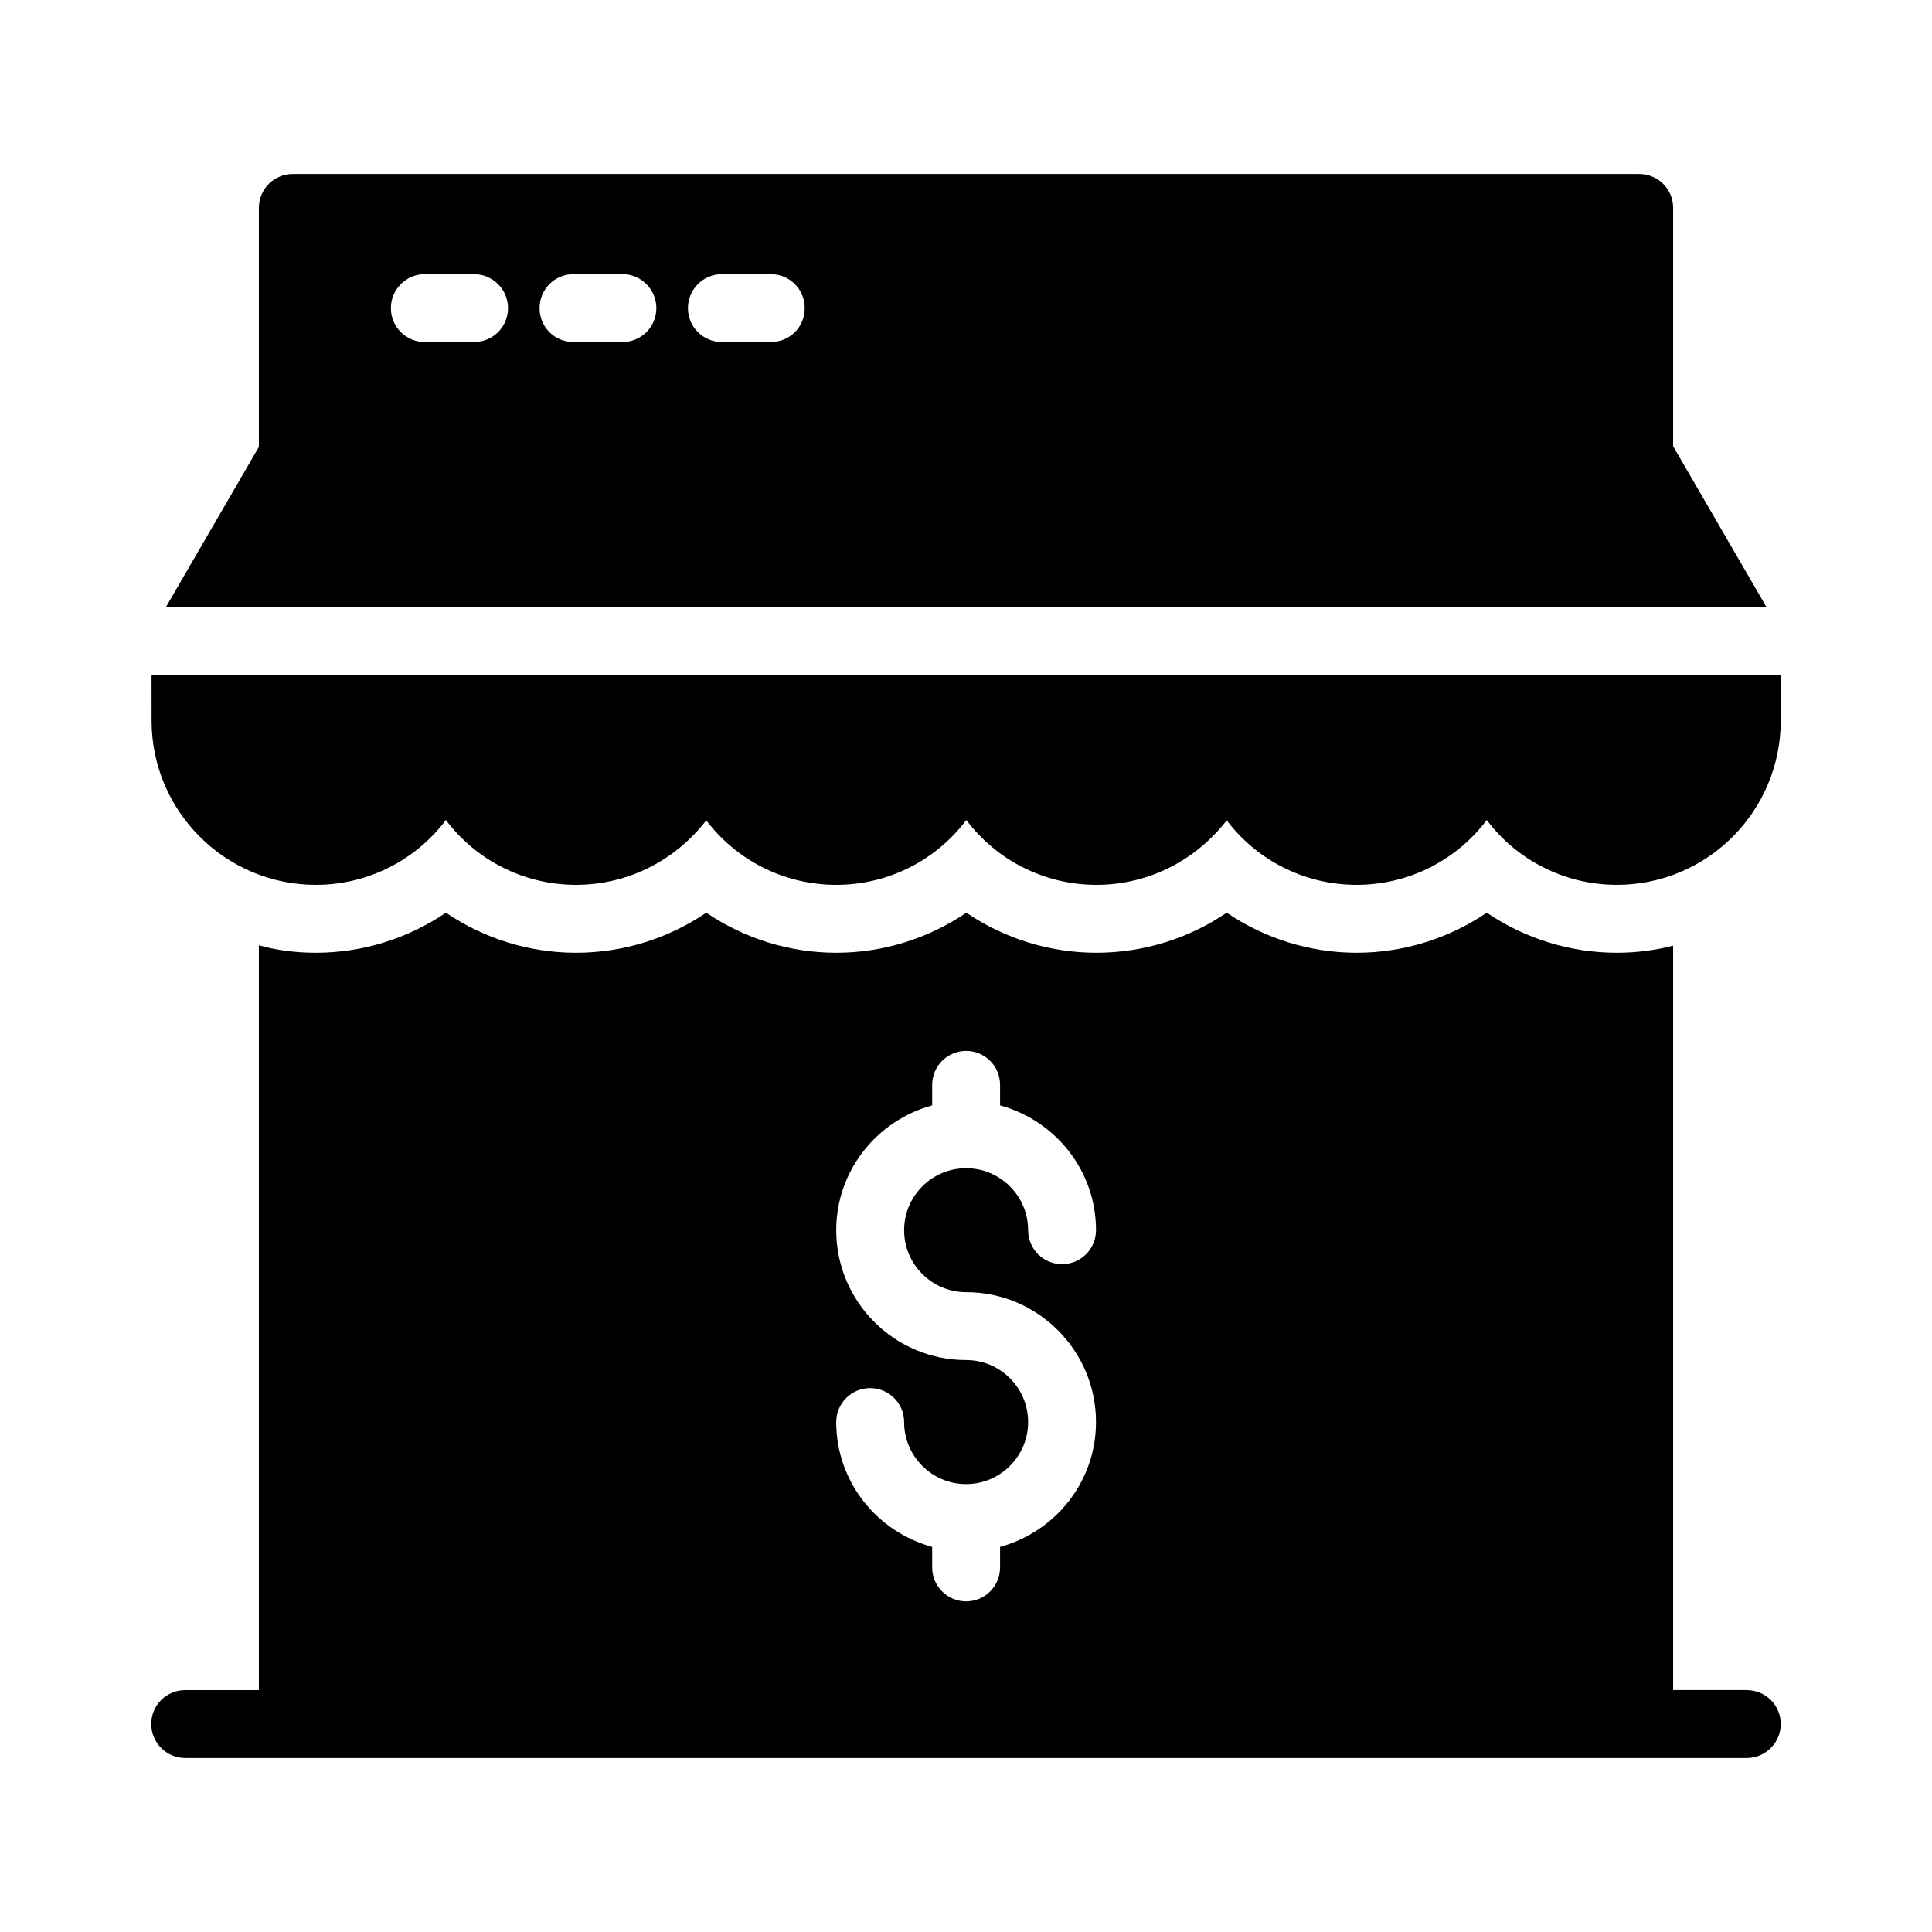
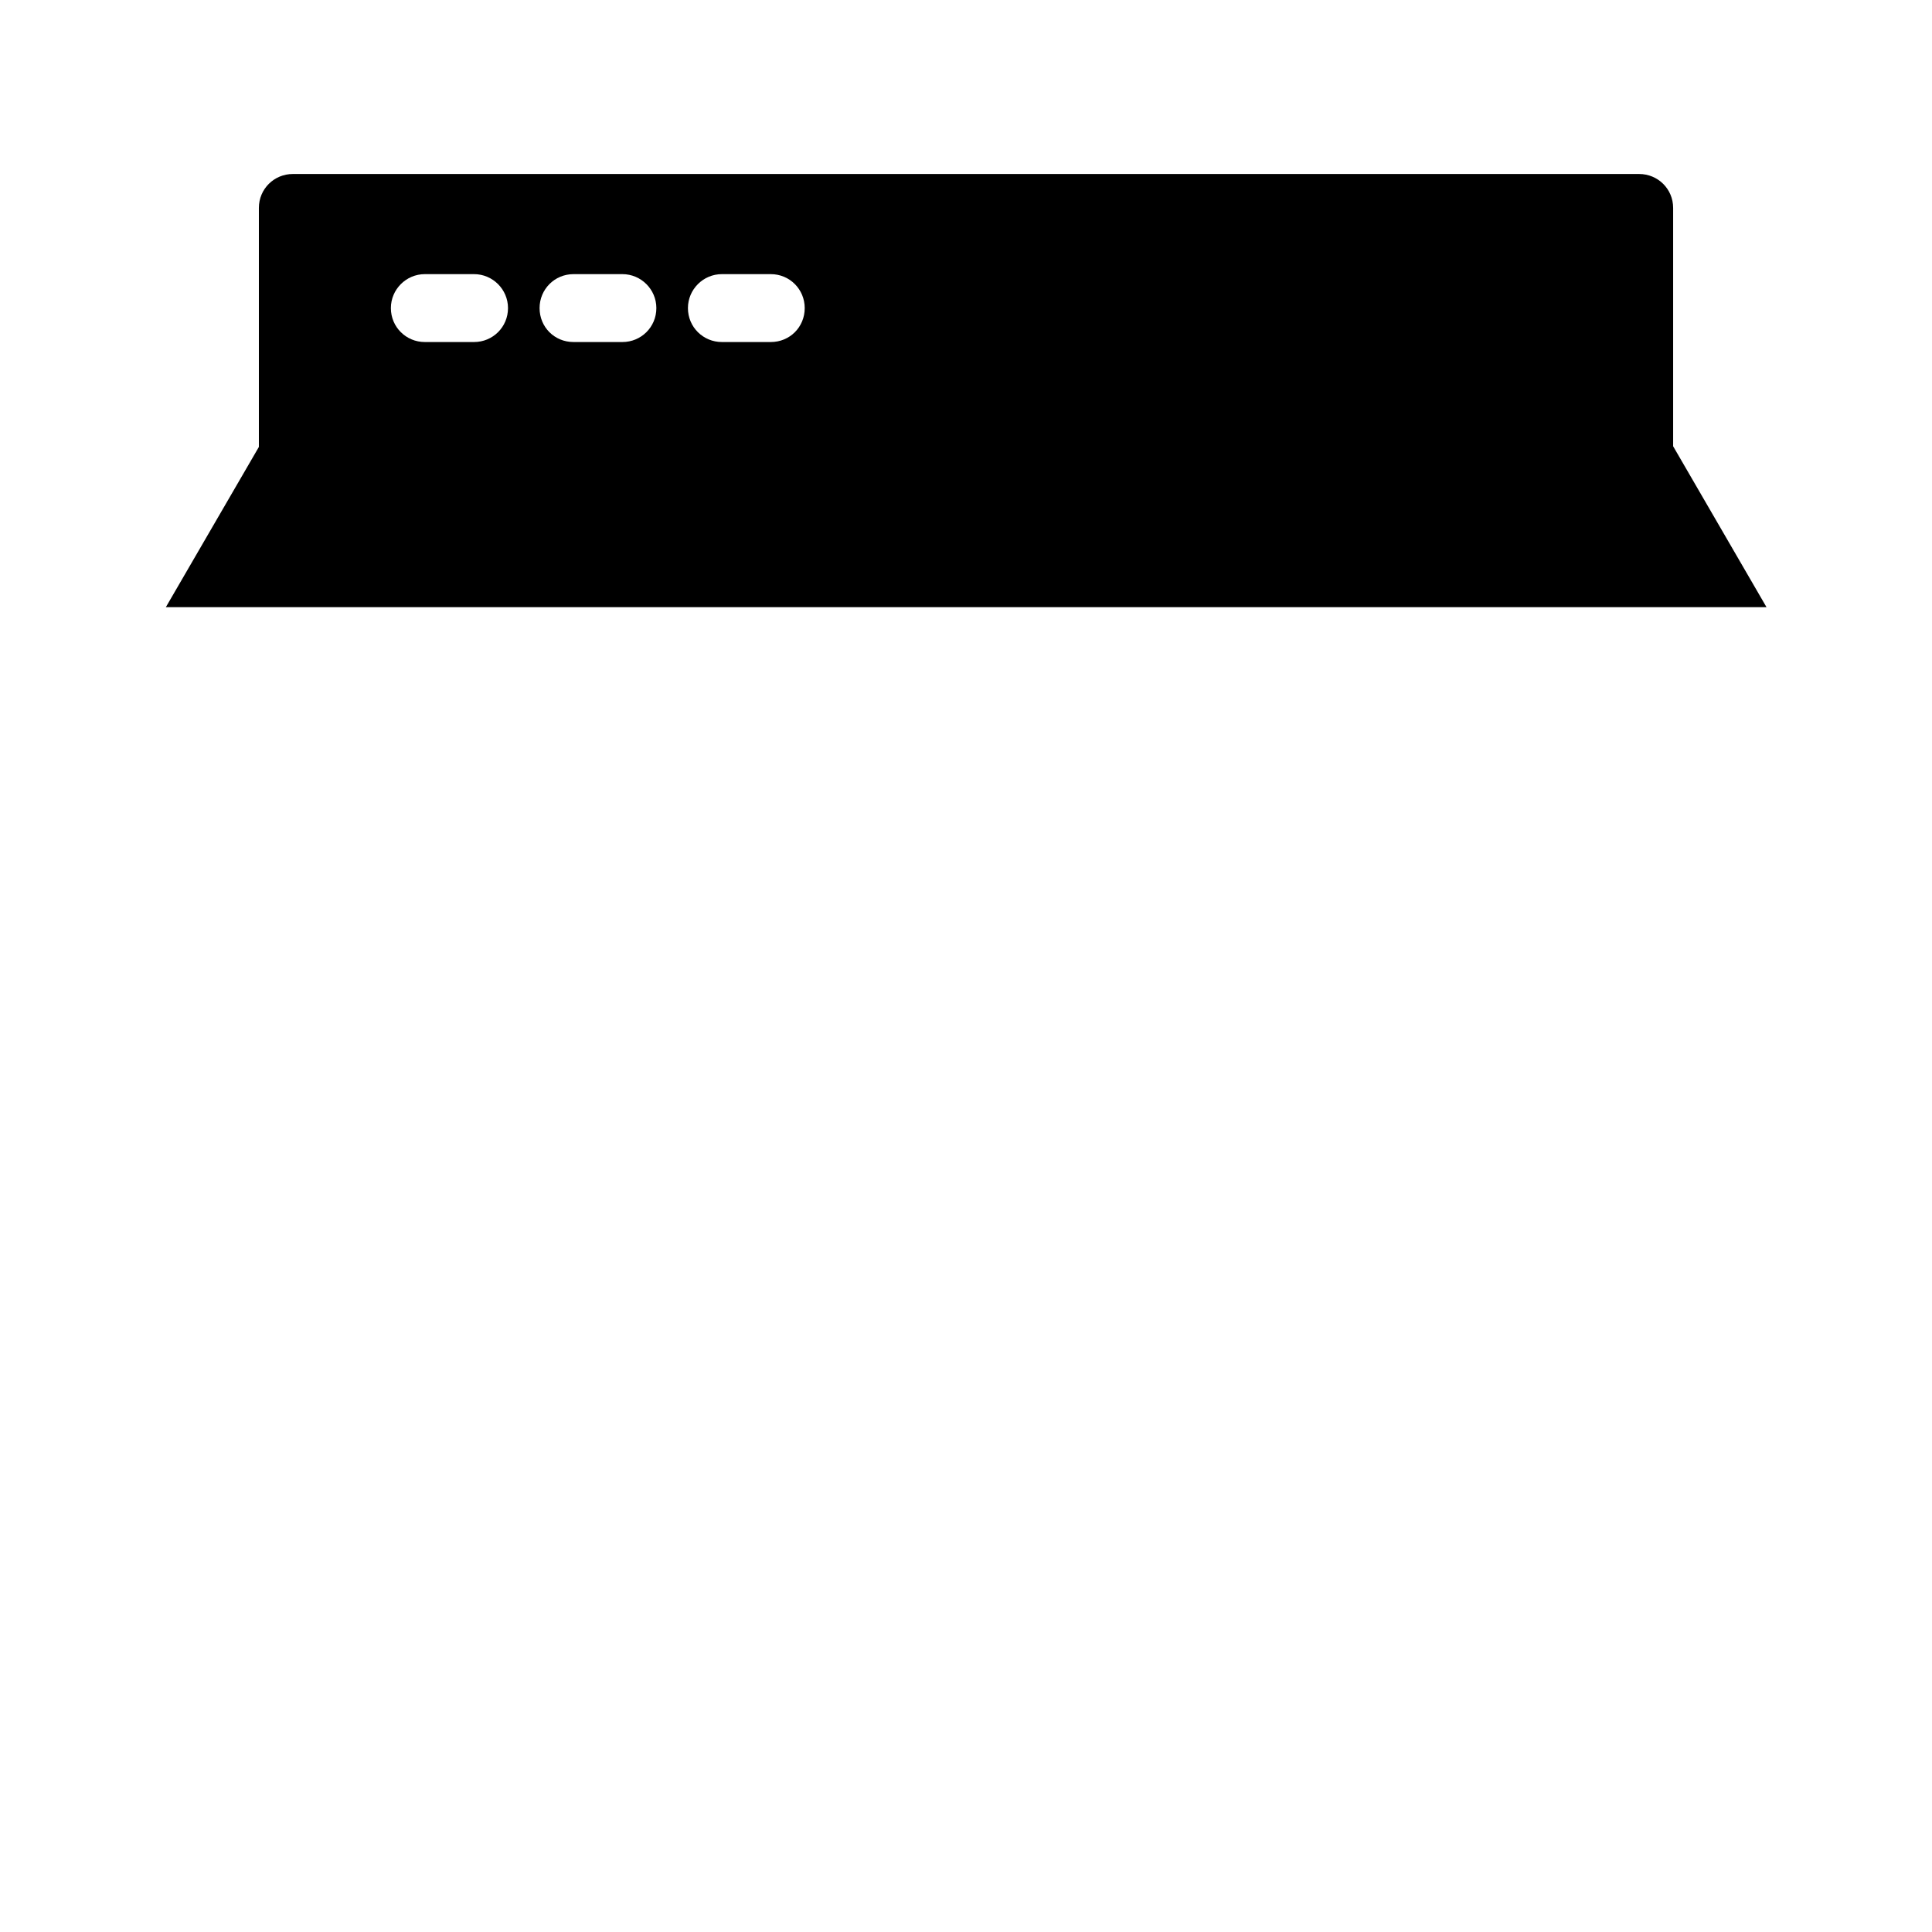
<svg xmlns="http://www.w3.org/2000/svg" fill="#000000" width="800px" height="800px" version="1.1" viewBox="144 144 512 512">
  <g>
    <path d="m578.4 190.11h-356.8c-4.949 0-8.996 3.957-8.996 8.996v63.336l-24.652 42.465h424.19l-24.742-42.645v-63.156c0-5.039-4.051-8.996-8.996-8.996zm-308.77 44.531h-13.047c-4.949 0-8.996-3.957-8.996-8.996 0-4.949 4.047-8.996 8.996-8.996h13.047c4.949 0 8.996 4.047 8.996 8.996 0 5.039-4.047 8.996-8.996 8.996zm39.316 0h-12.957c-5.039 0-8.996-3.957-8.996-8.996 0-4.949 3.957-8.996 8.996-8.996h12.957c4.949 0 8.996 4.047 8.996 8.996 0 5.039-4.047 8.996-8.996 8.996zm39.316 0h-12.957c-4.949 0-8.996-3.957-8.996-8.996 0-4.949 4.047-8.996 8.996-8.996h12.957c5.039 0 8.996 4.047 8.996 8.996 0 5.039-3.961 8.996-8.996 8.996z" />
-     <path d="m184.17 334.95c0 24.02 19.523 43.543 43.543 43.543 14.035 0 26.629-6.746 34.457-17.184 7.828 10.438 20.422 17.184 34.457 17.184 14.125 0 26.539-6.746 34.547-17.094 7.828 10.348 20.332 17.094 34.457 17.094 14.035 0 26.629-6.746 34.457-17.184 7.828 10.438 20.422 17.184 34.457 17.184 14.125 0 26.539-6.746 34.547-17.094 7.828 10.348 20.332 17.094 34.457 17.094 14.035 0 26.629-6.746 34.457-17.184 7.828 10.438 20.422 17.184 34.457 17.184 24.02 0 43.453-19.523 43.453-43.543v-12.055h-431.75z" />
-     <path d="m606.92 591.89h-19.523v-197.29c-4.769 1.258-9.805 1.891-14.934 1.891-12.414 0-24.383-3.777-34.457-10.617-10.074 6.836-22.043 10.617-34.457 10.617-12.414 0-24.379-3.777-34.457-10.617-10.074 6.836-22.043 10.617-34.547 10.617-12.414 0-24.383-3.777-34.457-10.617-10.074 6.836-22.043 10.617-34.457 10.617-12.414 0-24.379-3.777-34.457-10.617-10.074 6.836-22.043 10.617-34.547 10.617-12.414 0-24.379-3.777-34.457-10.617-10.074 6.836-22.043 10.617-34.457 10.617-5.219 0-10.348-0.629-15.113-1.98v197.39l-19.523-0.004c-4.949 0-8.996 3.957-8.996 8.996 0 4.949 4.047 8.996 8.996 8.996h413.84c4.949 0 8.996-4.047 8.996-8.996 0-5.035-4.051-8.996-8.996-8.996zm-206.89-105.45c18.977 0 34.422 15.445 34.422 34.422 0 15.844-10.824 29.09-25.426 33.078v5.438c0 4.973-4.023 8.996-8.996 8.996s-8.996-4.023-8.996-8.996v-5.438c-14.602-3.988-25.426-17.234-25.426-33.078 0-4.973 4.023-8.996 8.996-8.996 4.973 0 8.996 4.023 8.996 8.996 0 9.059 7.371 16.43 16.43 16.43s16.43-7.371 16.43-16.43c0-9.059-7.371-16.43-16.43-16.43-18.977 0-34.422-15.438-34.422-34.414 0-15.844 10.824-29.09 25.426-33.078v-5.438c0-4.973 4.023-8.996 8.996-8.996s8.996 4.023 8.996 8.996v5.438c14.602 3.988 25.426 17.234 25.426 33.078 0 4.973-4.023 8.996-8.996 8.996s-8.996-4.023-8.996-8.996c0-9.059-7.371-16.43-16.43-16.43s-16.43 7.371-16.43 16.43c0 9.059 7.371 16.422 16.43 16.422z" />
  </g>
</svg>